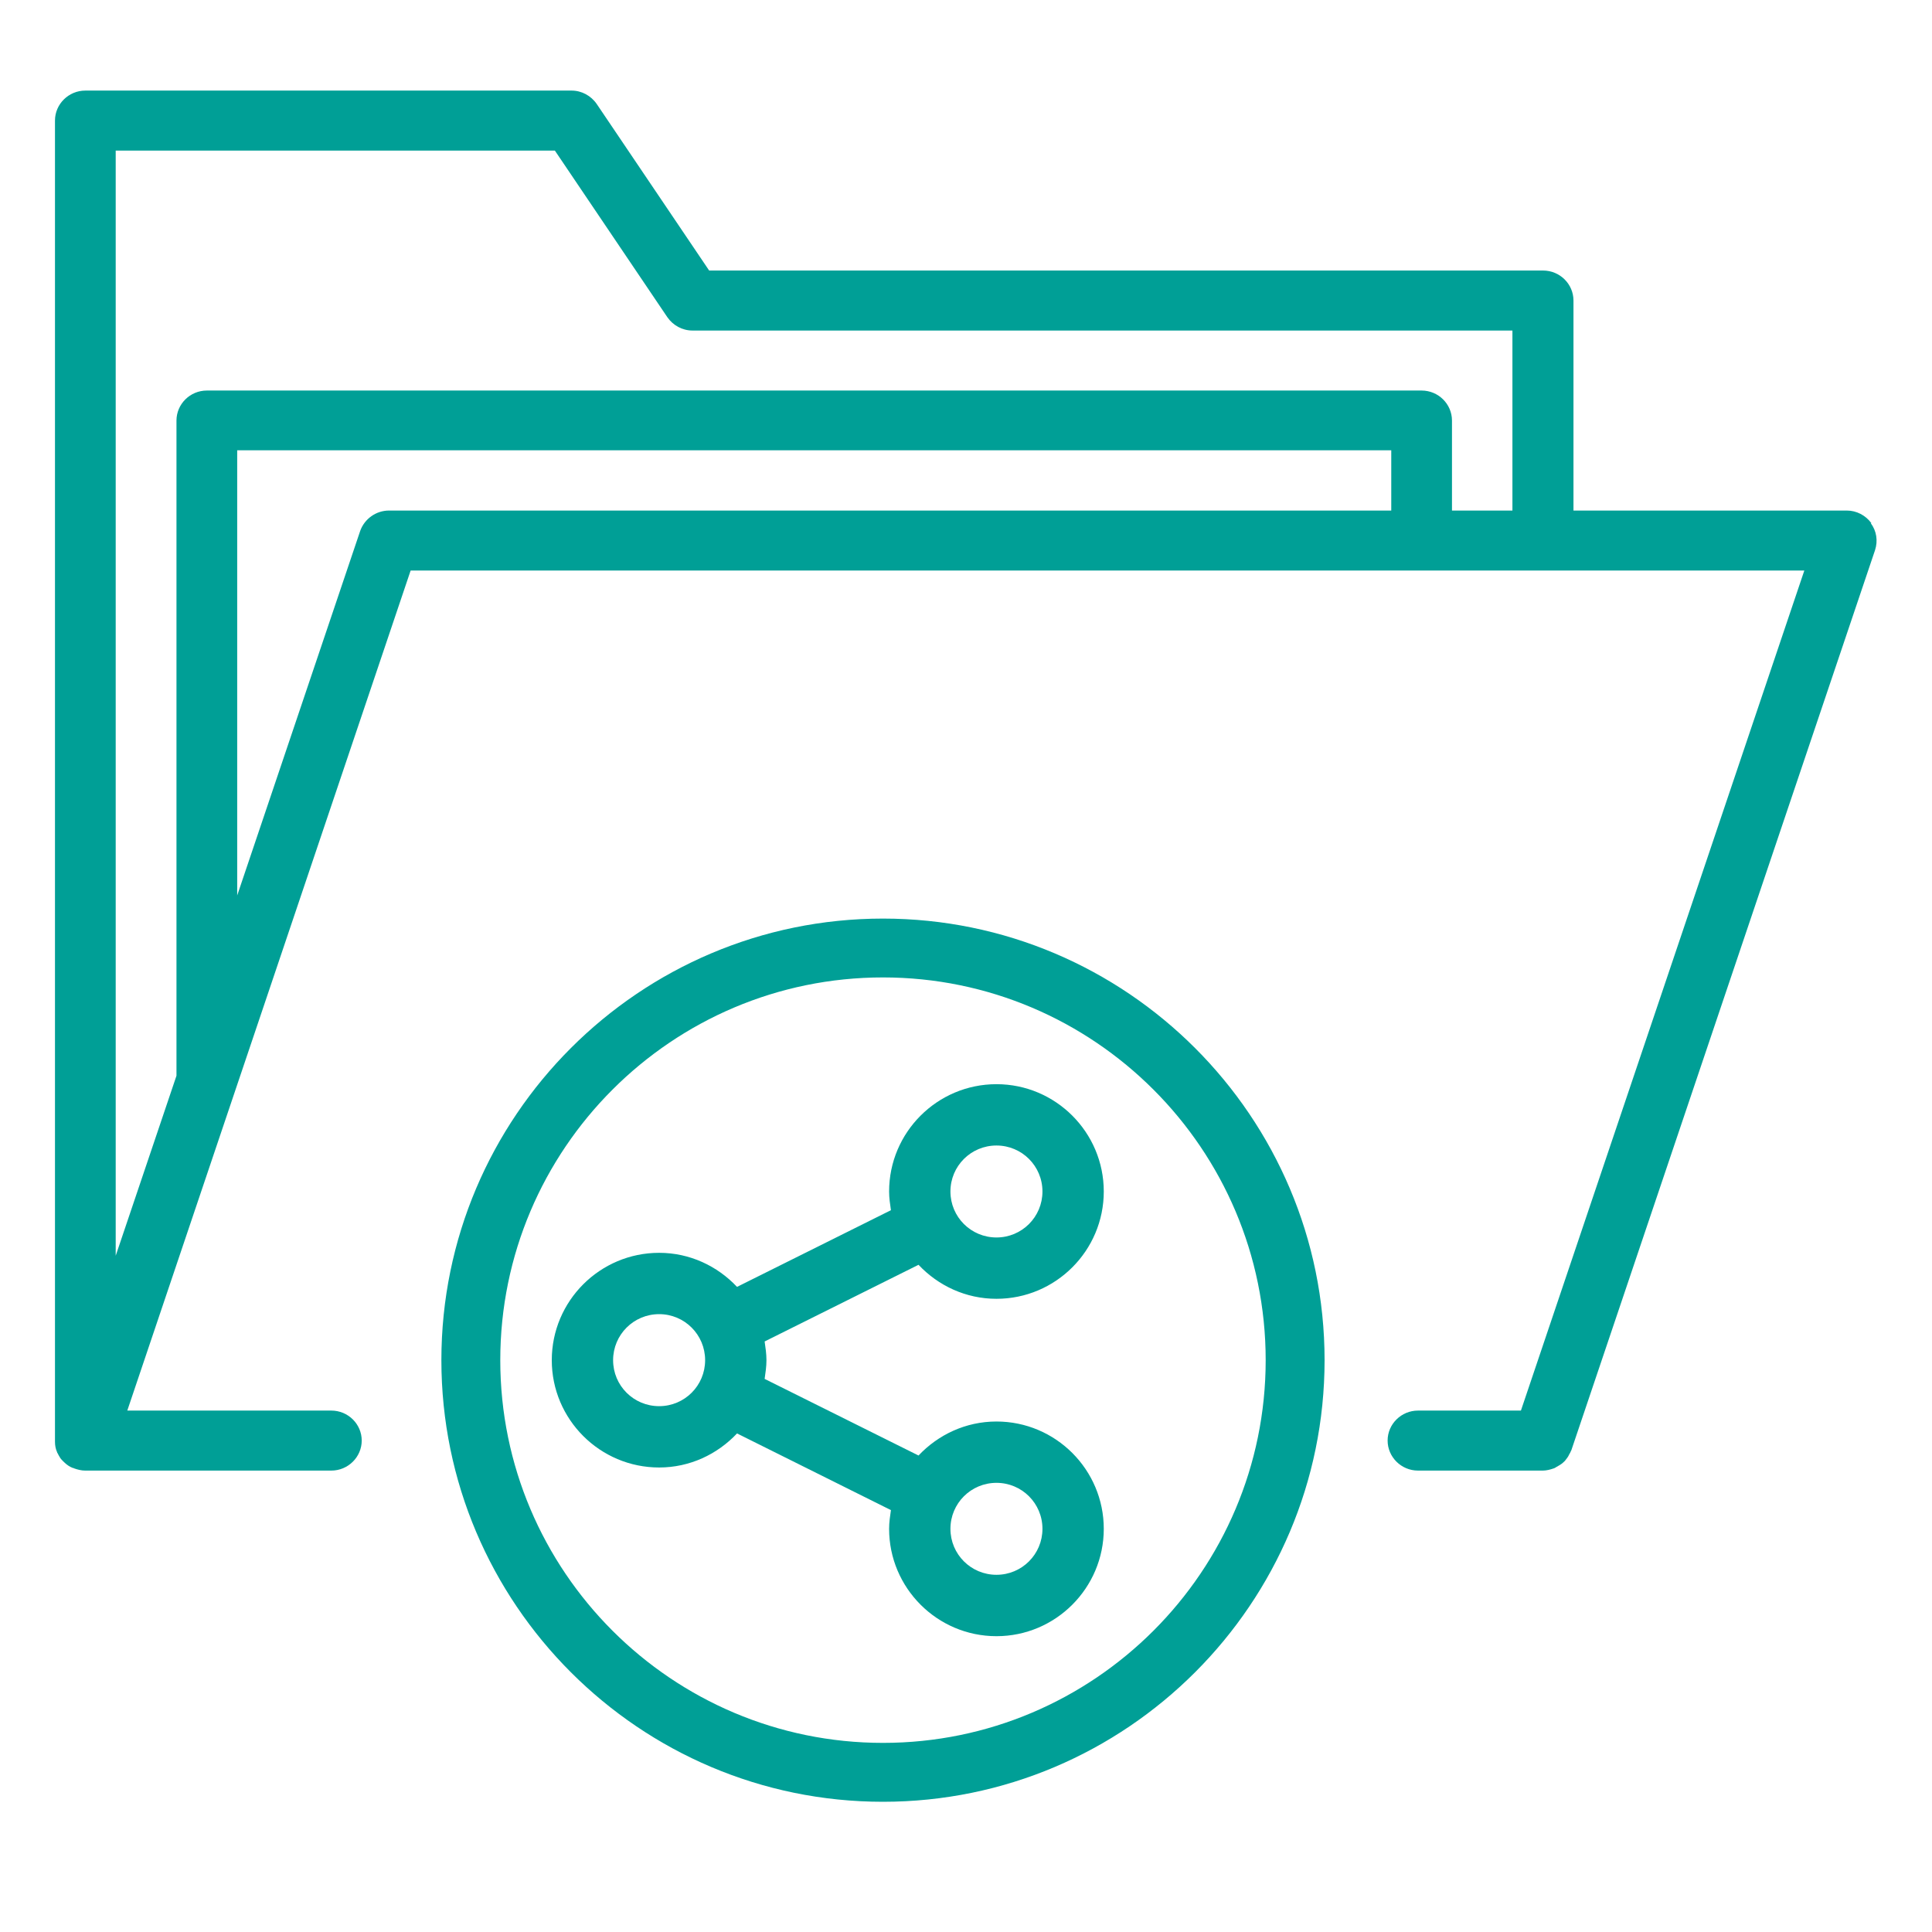
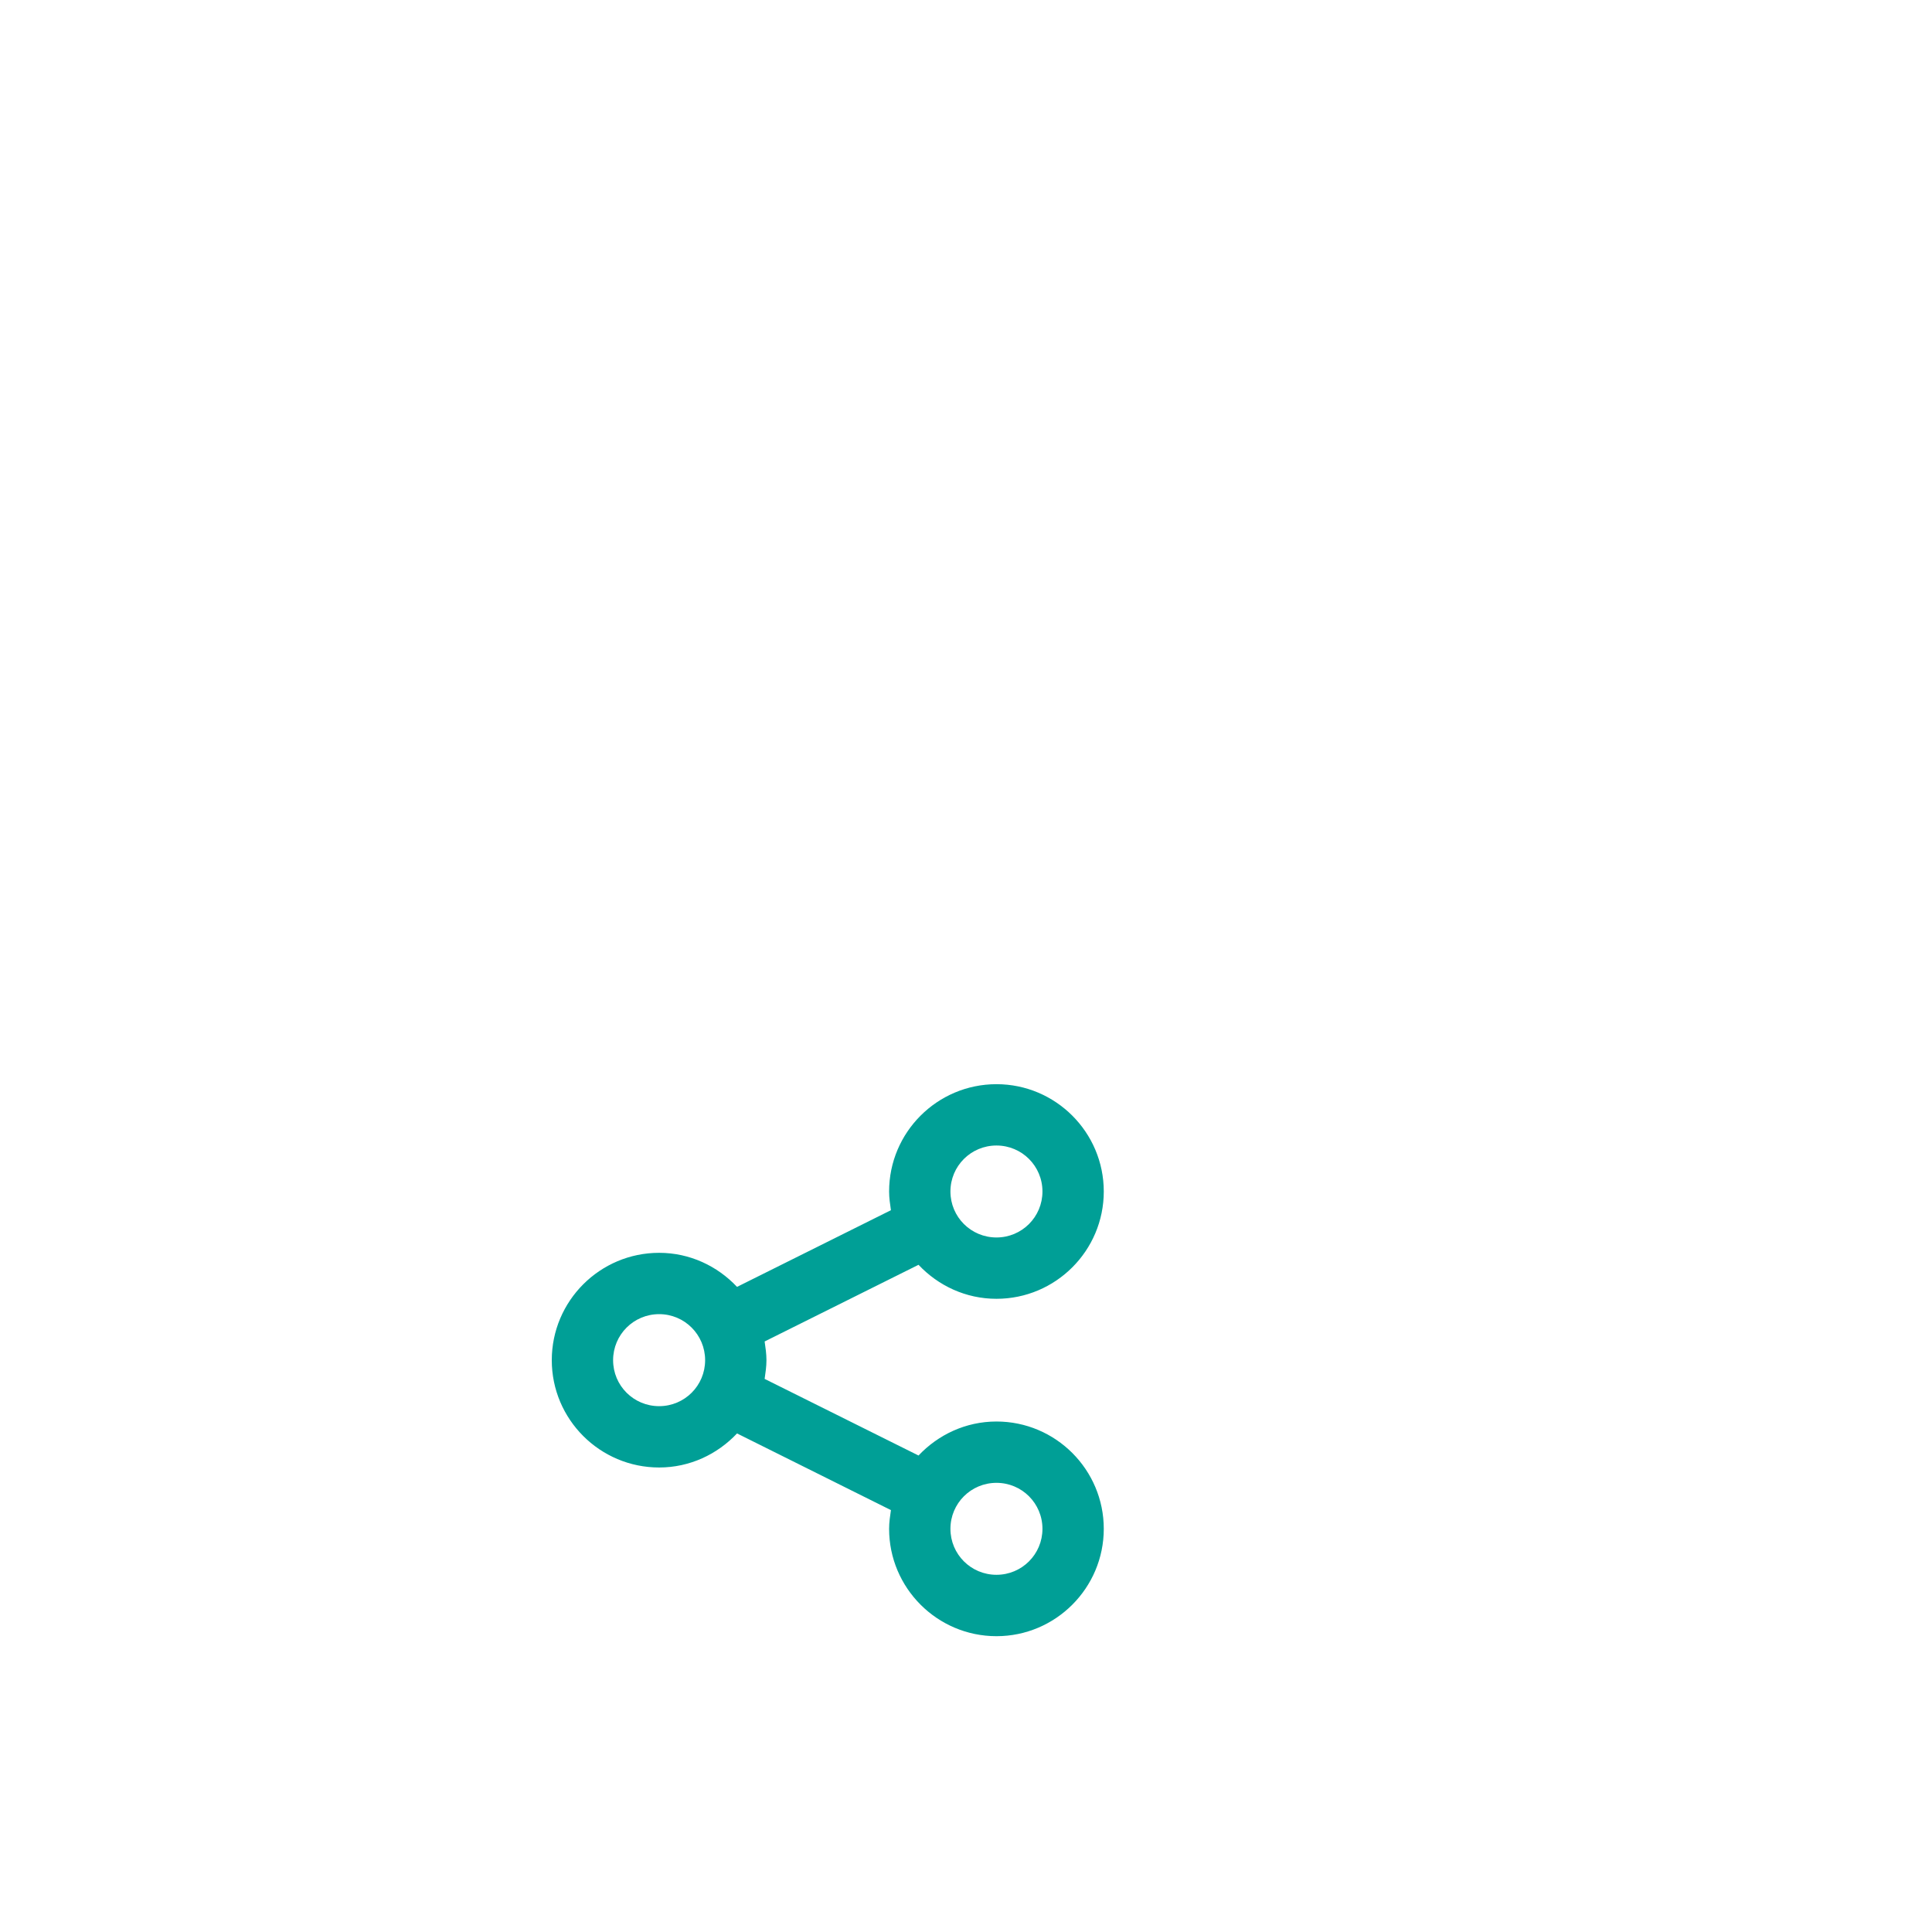
<svg xmlns="http://www.w3.org/2000/svg" width="35" height="35" viewBox="0 0 35 35" fill="none">
-   <path d="M33.902 9.478C33.798 9.336 33.633 9.249 33.457 9.249H28.505V5.445C28.505 5.146 28.258 4.901 27.955 4.901H12.847L10.811 1.885C10.707 1.733 10.536 1.641 10.355 1.641H1.546C1.244 1.641 0.996 1.885 0.996 2.184V26.097C0.996 26.097 0.996 26.108 0.996 26.119C0.996 26.184 1.007 26.249 1.035 26.309C1.035 26.309 1.035 26.32 1.04 26.32C1.057 26.353 1.073 26.385 1.095 26.418C1.106 26.434 1.123 26.45 1.139 26.467L1.167 26.494C1.211 26.537 1.26 26.57 1.315 26.592C1.326 26.592 1.337 26.597 1.348 26.603C1.409 26.624 1.475 26.641 1.541 26.641H6.003C6.305 26.641 6.553 26.396 6.553 26.097C6.553 25.798 6.305 25.554 6.003 25.554H2.306L7.439 10.336H32.687L27.553 25.554H25.688C25.386 25.554 25.138 25.798 25.138 26.097C25.138 26.396 25.386 26.641 25.688 26.641H27.949C28.015 26.641 28.081 26.624 28.142 26.603C28.164 26.597 28.18 26.586 28.197 26.575C28.235 26.554 28.274 26.532 28.307 26.505C28.323 26.488 28.34 26.478 28.357 26.456C28.384 26.423 28.412 26.385 28.428 26.347C28.439 26.331 28.45 26.309 28.456 26.293C28.456 26.287 28.467 26.276 28.467 26.271L33.968 9.967C34.023 9.798 33.996 9.619 33.891 9.478H33.902ZM25.204 9.249H7.048C6.811 9.249 6.602 9.401 6.525 9.619L4.297 16.222V8.157H25.204V9.244V9.249ZM27.405 9.249H26.304V7.619C26.304 7.32 26.057 7.075 25.754 7.075H3.747C3.444 7.075 3.197 7.32 3.197 7.619V19.488L2.096 22.749V2.728H10.052L12.088 5.744C12.192 5.896 12.363 5.988 12.544 5.988H27.399V9.249H27.405Z" fill="#009F96" />
-   <path d="M15.996 16.641C11.585 16.641 7.996 20.23 7.996 24.641C7.996 29.051 11.585 32.641 15.996 32.641C20.407 32.641 23.996 29.051 23.996 24.641C23.996 20.23 20.407 16.641 15.996 16.641ZM15.996 31.574C12.172 31.574 9.063 28.465 9.063 24.641C9.063 20.817 12.172 17.707 15.996 17.707C19.82 17.707 22.929 20.817 22.929 24.641C22.929 28.465 19.82 31.574 15.996 31.574Z" fill="#009F96" />
  <path d="M18.052 23.529C19.124 23.529 19.996 22.657 19.996 21.585C19.996 20.513 19.124 19.641 18.052 19.641C16.979 19.641 16.107 20.513 16.107 21.585C16.107 21.702 16.124 21.813 16.14 21.924L13.352 23.313C12.996 22.935 12.496 22.696 11.941 22.696C10.868 22.696 9.996 23.568 9.996 24.641C9.996 25.713 10.868 26.585 11.941 26.585C12.496 26.585 12.996 26.346 13.352 25.968L16.14 27.357C16.124 27.468 16.107 27.579 16.107 27.696C16.107 28.768 16.979 29.641 18.052 29.641C19.124 29.641 19.996 28.768 19.996 27.696C19.996 26.624 19.124 25.752 18.052 25.752C17.496 25.752 16.996 25.991 16.64 26.368L13.852 24.98C13.868 24.868 13.885 24.757 13.885 24.641C13.885 24.524 13.868 24.413 13.852 24.302L16.64 22.913C16.996 23.291 17.496 23.529 18.052 23.529ZM18.052 20.752C18.513 20.752 18.885 21.124 18.885 21.585C18.885 22.046 18.513 22.418 18.052 22.418C17.59 22.418 17.218 22.046 17.218 21.585C17.218 21.124 17.59 20.752 18.052 20.752ZM11.941 25.474C11.479 25.474 11.107 25.102 11.107 24.641C11.107 24.18 11.479 23.807 11.941 23.807C12.402 23.807 12.774 24.18 12.774 24.641C12.774 25.102 12.402 25.474 11.941 25.474ZM18.052 26.863C18.513 26.863 18.885 27.235 18.885 27.696C18.885 28.157 18.513 28.529 18.052 28.529C17.59 28.529 17.218 28.157 17.218 27.696C17.218 27.235 17.59 26.863 18.052 26.863Z" fill="#009F96" />
</svg>